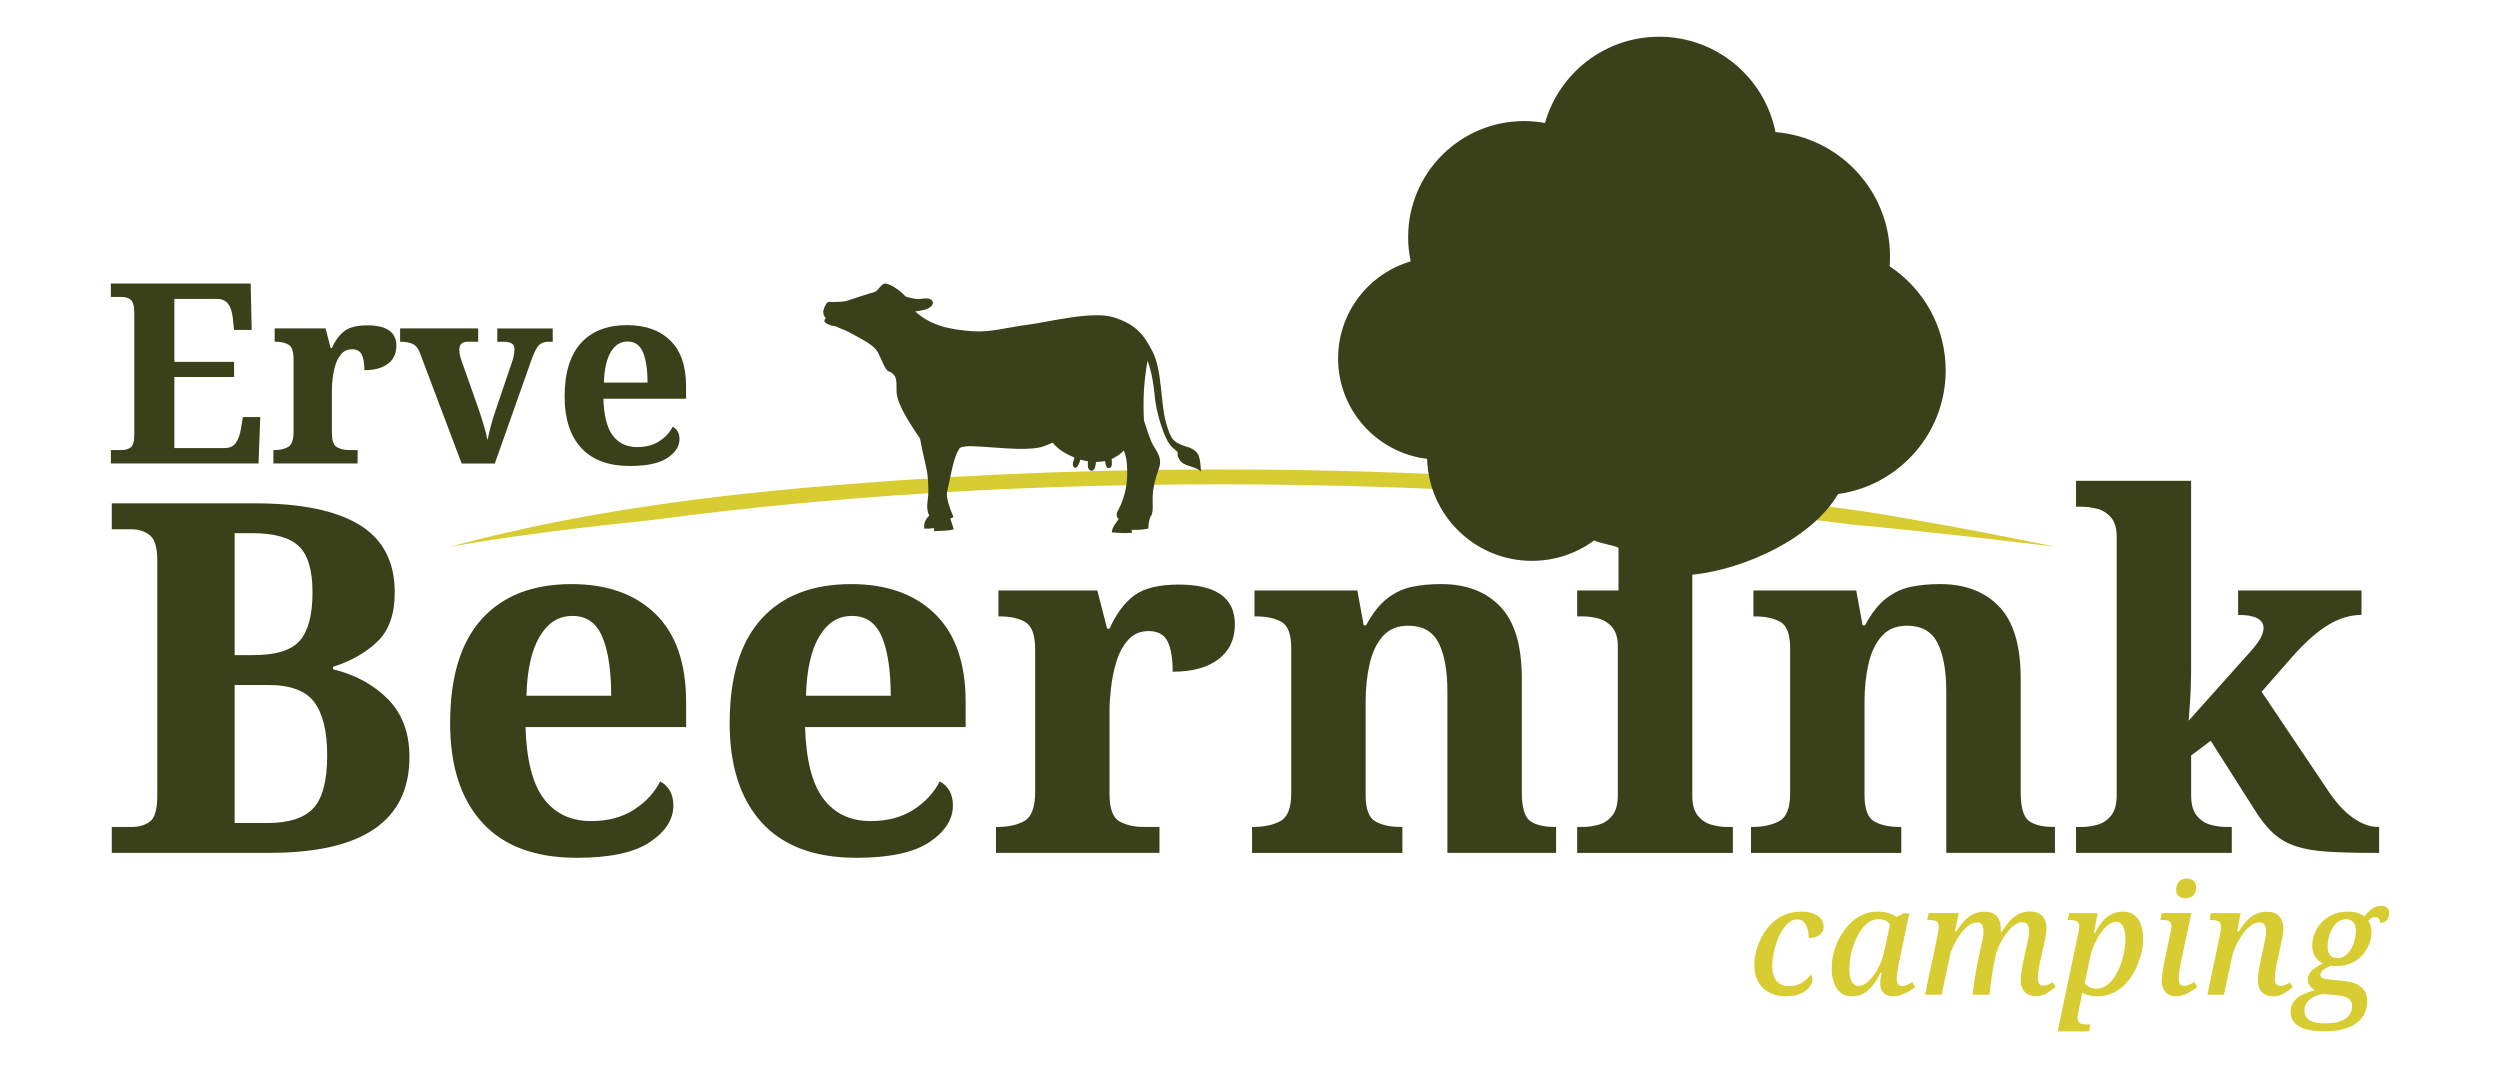
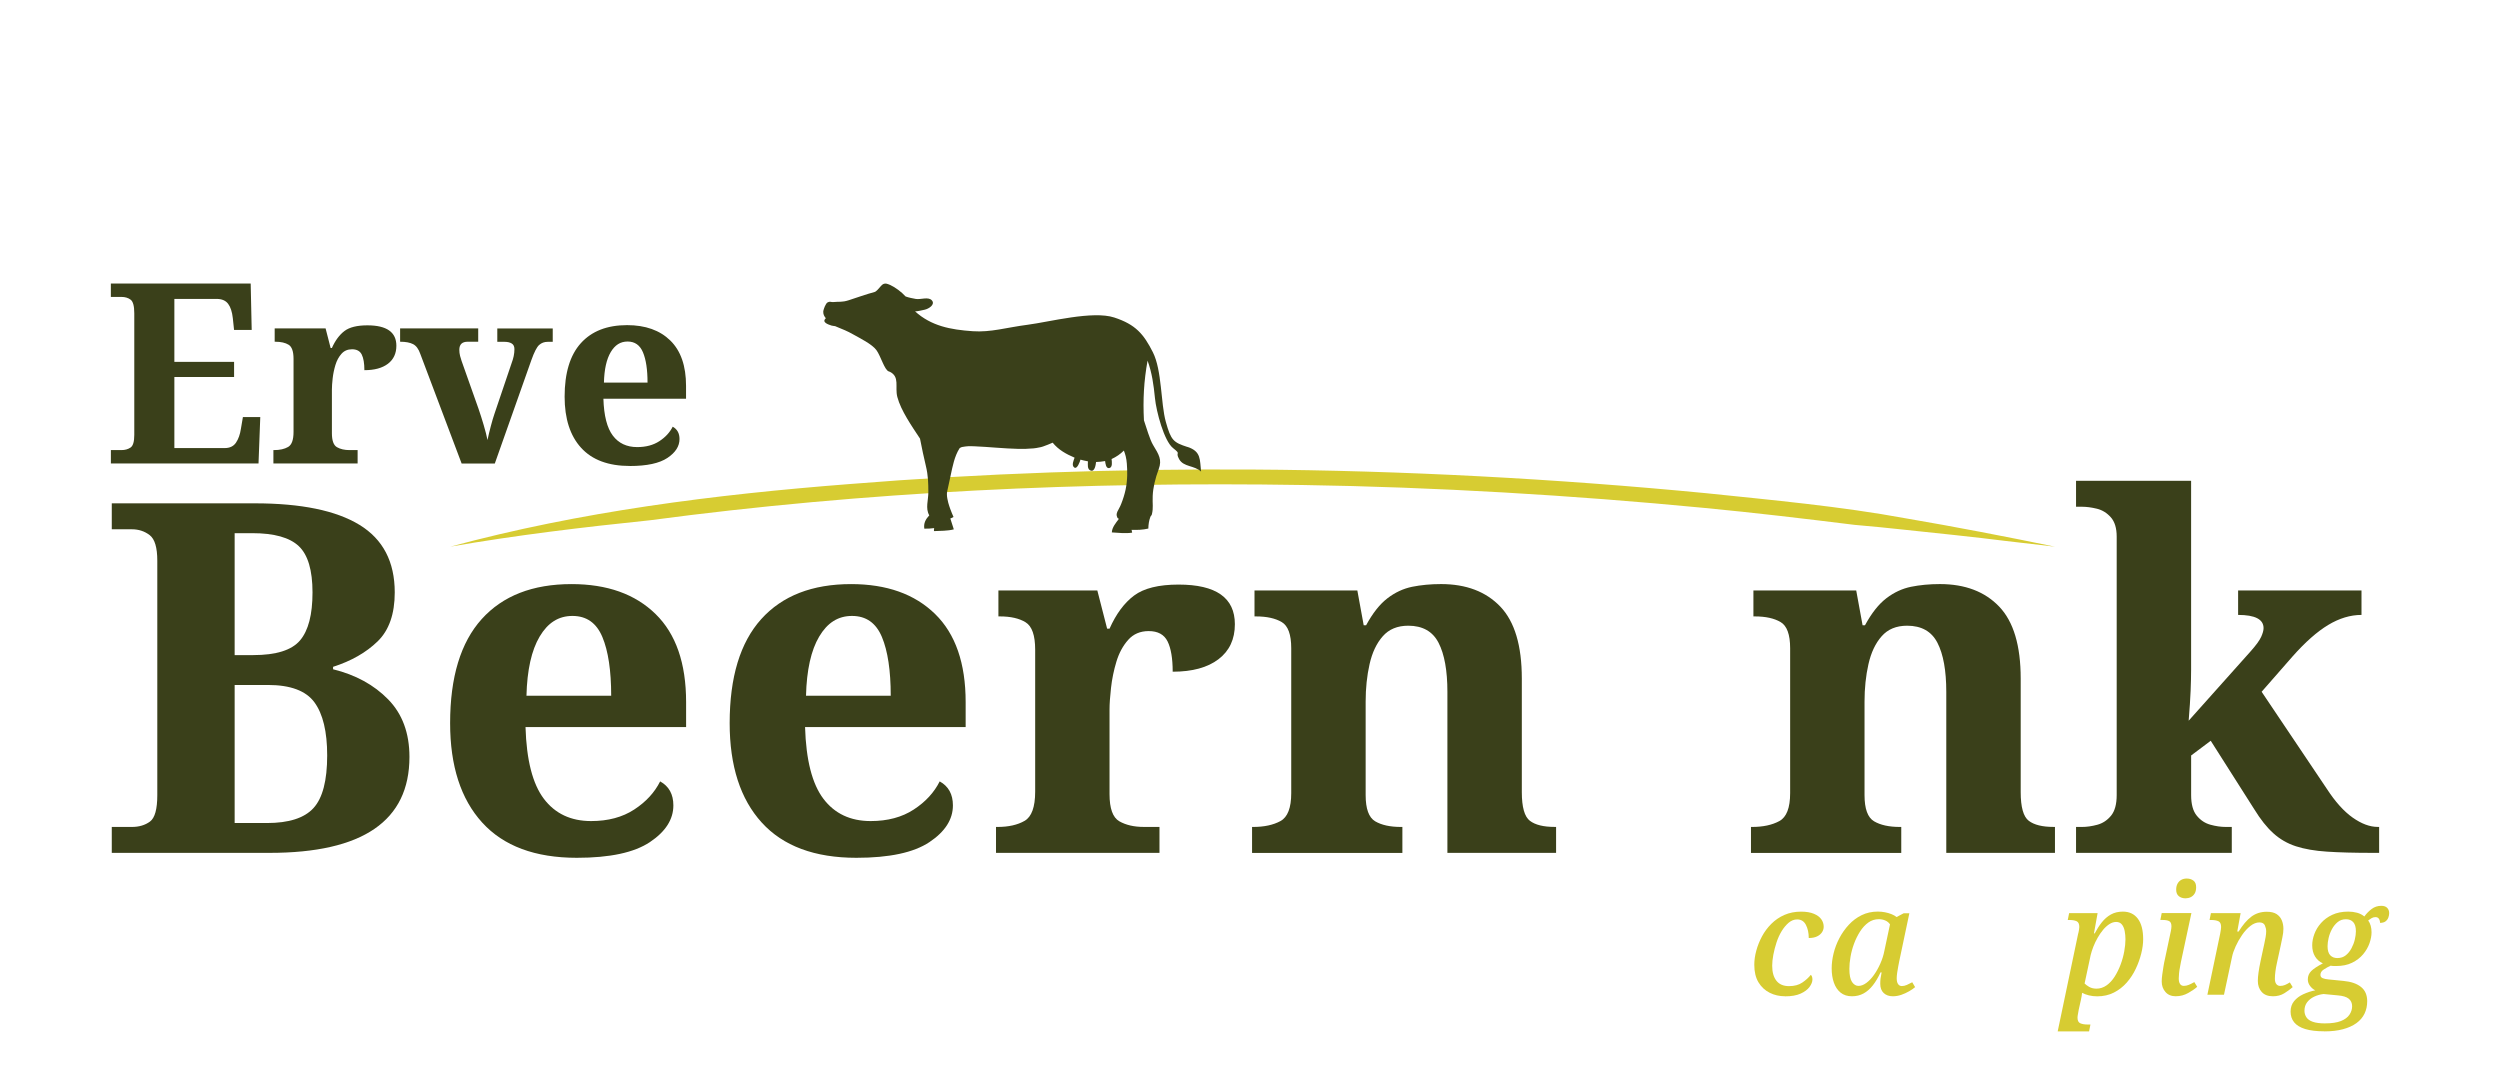
<svg xmlns="http://www.w3.org/2000/svg" id="Laag_1" data-name="Laag 1" viewBox="0 0 841.89 359.68">
  <defs>
    <style>
      .cls-1 {
        fill: #3a401a;
      }

      .cls-1, .cls-2 {
        stroke-width: 0px;
      }

      .cls-2 {
        fill: #d7cc32;
      }
    </style>
  </defs>
  <g>
    <path class="cls-2" d="m601.13,335.5c-1.88,0-3.61-.39-5.18-1.18-1.57-.79-2.83-1.96-3.77-3.51-.94-1.56-1.41-3.53-1.41-5.92,0-1.5.22-3.09.67-4.74s1.09-3.27,1.92-4.82c.84-1.56,1.89-2.97,3.15-4.23,1.27-1.26,2.74-2.27,4.41-3,1.68-.73,3.54-1.1,5.59-1.1,1.74,0,3.19.24,4.33.72,1.14.48,1.98,1.1,2.51,1.87.53.77.79,1.6.79,2.49,0,.65-.19,1.27-.56,1.85-.38.58-.93,1.05-1.67,1.41-.74.36-1.67.54-2.8.54,0-1.71-.32-3.18-.95-4.41s-1.62-1.85-2.95-1.85c-1.03,0-1.97.37-2.85,1.1-.87.74-1.66,1.68-2.36,2.82-.7,1.15-1.28,2.42-1.74,3.82-.46,1.4-.82,2.8-1.08,4.18-.26,1.38-.38,2.61-.38,3.67,0,2.19.48,3.88,1.44,5.08.96,1.2,2.36,1.79,4.21,1.79s3.31-.4,4.49-1.2,2.13-1.67,2.85-2.59c.17.1.31.3.41.59.1.29.15.61.15.95,0,.79-.33,1.62-.97,2.51-.65.89-1.65,1.64-3,2.26-1.35.61-3.1.92-5.26.92Z" />
    <path class="cls-2" d="m623.65,335.5c-1.54,0-2.81-.41-3.82-1.23s-1.76-1.94-2.26-3.36c-.5-1.42-.74-3.02-.74-4.8,0-1.61.21-3.29.64-5.05.43-1.76,1.08-3.47,1.95-5.13s1.93-3.16,3.18-4.51c1.25-1.35,2.68-2.43,4.31-3.23s3.45-1.21,5.46-1.21c.82,0,1.62.08,2.41.23s1.52.37,2.21.64c.68.27,1.25.6,1.69.97l2.41-1.28h1.9l-3.44,16.31c-.07.38-.17.91-.31,1.62-.14.7-.26,1.42-.36,2.15-.1.74-.15,1.34-.15,1.82,0,.86.15,1.51.46,1.95.31.45.73.67,1.28.67s1.1-.13,1.67-.38c.56-.26,1.17-.55,1.82-.9l.97,1.64c-.51.45-1.18.91-2,1.38-.82.48-1.7.88-2.64,1.21-.94.32-1.89.49-2.85.49-1.3,0-2.33-.37-3.1-1.1-.77-.73-1.15-1.77-1.15-3.1,0-.65.03-1.25.1-1.8.07-.55.19-1.23.36-2.05h-.36c-.79,1.71-1.65,3.16-2.59,4.36s-1.98,2.11-3.13,2.74-2.45.95-3.92.95Zm2.21-3.49c.85,0,1.73-.33,2.64-1,.91-.67,1.76-1.56,2.56-2.69.8-1.13,1.52-2.4,2.15-3.82.63-1.42,1.09-2.85,1.36-4.28l1.9-8.93c-.38-.58-.91-1.02-1.59-1.31-.68-.29-1.4-.44-2.15-.44-1.33,0-2.52.38-3.56,1.13-1.04.75-1.97,1.75-2.77,3s-1.48,2.62-2.03,4.1c-.55,1.49-.95,2.97-1.2,4.46-.26,1.49-.38,2.83-.38,4.03,0,2.09.3,3.56.9,4.44.6.87,1.32,1.31,2.18,1.31Z" />
-     <path class="cls-2" d="m685.56,335.45c-1.09,0-2.02-.22-2.77-.67-.75-.44-1.33-1.05-1.72-1.82-.39-.77-.59-1.67-.59-2.69,0-.79.08-1.72.23-2.8s.38-2.37.69-3.87l.87-4.05c.1-.44.24-1.03.41-1.74.17-.72.32-1.46.44-2.23.12-.77.18-1.44.18-2.03,0-.65-.14-1.31-.41-1.97-.27-.67-.89-1-1.85-1-.75,0-1.5.23-2.26.69-.75.46-1.47,1.09-2.15,1.87-.68.79-1.33,1.64-1.92,2.56-.6.92-1.11,1.87-1.54,2.85-.43.97-.76,1.89-1,2.74l-.67,3.23c-.1.51-.24,1.25-.41,2.2-.17.96-.33,1.98-.49,3.08-.15,1.09-.28,2.12-.38,3.08-.1.96-.17,1.66-.2,2.1h-5.69c0-.48.06-1.2.18-2.15s.27-2.01.46-3.15c.19-1.15.38-2.27.56-3.36.19-1.09.37-2.03.54-2.82l.87-3.9c.14-.61.28-1.29.44-2.03.15-.73.29-1.46.41-2.18s.18-1.32.18-1.79c0-.68-.13-1.35-.38-2-.26-.65-.86-.97-1.82-.97s-1.98.38-2.97,1.15c-.99.77-1.92,1.76-2.77,2.97-.86,1.21-1.58,2.46-2.18,3.74-.6,1.28-1,2.42-1.21,3.41l-2.77,13.08h-5.59l4.31-20.57c.1-.44.18-.9.23-1.36s.08-.76.08-.9c0-1.03-.31-1.67-.92-1.95-.61-.27-1.42-.41-2.41-.41h-.56l.46-2.31h10.16l-1.28,6.1h.51c1.37-2.19,2.79-3.83,4.26-4.92,1.47-1.09,3.18-1.64,5.13-1.64,1.4,0,2.5.26,3.28.77s1.36,1.2,1.72,2.05c.36.86.54,1.81.54,2.87,0,.14,0,.29-.03.46-.02.17-.03.34-.03.51h.46c1.33-2.22,2.74-3.9,4.23-5.03,1.49-1.13,3.22-1.69,5.21-1.69,1.37,0,2.45.27,3.26.79.8.53,1.38,1.23,1.74,2.1.36.87.54,1.82.54,2.85,0,.85-.11,1.79-.33,2.82-.22,1.03-.42,1.98-.59,2.87l-1.33,5.9c-.2.96-.37,1.88-.49,2.77-.12.89-.18,1.71-.18,2.46s.16,1.38.49,1.79c.32.41.76.62,1.31.62s1.08-.1,1.59-.31,1.06-.5,1.64-.87l.97,1.59c-.82.72-1.77,1.41-2.85,2.08-1.08.67-2.35,1-3.82,1Z" />
    <path class="cls-2" d="m699.76,314.73c.17-.61.29-1.16.36-1.64.07-.48.1-.79.1-.92,0-1.03-.31-1.67-.92-1.95-.61-.27-1.42-.41-2.41-.41h-.56l.46-2.31h9.59l-1.23,6.82h.26c.72-1.37,1.51-2.61,2.39-3.72s1.89-1.99,3.05-2.64c1.16-.65,2.51-.97,4.05-.97,2.15,0,3.83.79,5.03,2.39,1.2,1.59,1.79,3.89,1.79,6.9,0,1.47-.21,3.07-.64,4.8-.43,1.73-1.04,3.45-1.85,5.15-.8,1.71-1.82,3.27-3.05,4.67-1.23,1.4-2.68,2.52-4.33,3.36-1.66.84-3.53,1.26-5.62,1.26-.99,0-1.92-.11-2.8-.33-.87-.22-1.63-.5-2.28-.85-.03.27-.09.65-.15,1.13-.07.48-.15.92-.26,1.33l-.72,3.23c-.03.27-.11.71-.23,1.31s-.18,1.05-.18,1.36c0,.99.32,1.62.95,1.9.63.27,1.43.41,2.38.41h1.03l-.46,2.31h-10.57l6.82-32.57Zm6.21,18.21c1.23,0,2.37-.37,3.41-1.1,1.04-.73,1.96-1.72,2.74-2.95s1.45-2.58,2-4.05c.55-1.47.96-2.95,1.23-4.44.27-1.49.41-2.85.41-4.08,0-.96-.09-1.89-.26-2.79-.17-.91-.49-1.64-.95-2.21-.46-.56-1.1-.85-1.92-.85-.75,0-1.51.24-2.26.72-.75.48-1.46,1.12-2.13,1.92-.67.8-1.28,1.7-1.85,2.69-.56.99-1.04,1.99-1.44,3-.39,1.01-.69,1.94-.9,2.8l-2.05,9.59c.31.34.81.72,1.51,1.13.7.41,1.51.61,2.44.61Z" />
    <path class="cls-2" d="m732.74,335.5c-1.51,0-2.68-.48-3.51-1.44-.84-.96-1.26-2.14-1.26-3.54,0-.65.06-1.42.18-2.31.12-.89.26-1.8.41-2.74s.32-1.77.49-2.49l2-9.44c.07-.34.12-.65.15-.92.03-.27.05-.5.05-.67,0-.92-.27-1.51-.79-1.77-.53-.26-1.27-.38-2.23-.38h-.72l.46-2.31h10l-3.54,16.52c-.07.44-.17,1.01-.31,1.69-.14.68-.24,1.37-.31,2.05-.07.68-.1,1.27-.1,1.74,0,.82.14,1.45.44,1.87.29.43.71.64,1.26.64.58,0,1.15-.12,1.72-.36s1.17-.55,1.82-.92l.97,1.59c-.75.68-1.77,1.38-3.05,2.1-1.28.72-2.66,1.08-4.13,1.08Zm3.28-32.98c-.92,0-1.68-.24-2.28-.72-.6-.48-.9-1.21-.9-2.2,0-.79.15-1.46.46-2.03.31-.56.73-.99,1.26-1.28.53-.29,1.14-.44,1.82-.44.89,0,1.64.23,2.26.69.62.46.92,1.2.92,2.23,0,.89-.17,1.61-.51,2.15-.34.55-.79.95-1.33,1.21-.55.26-1.11.38-1.69.38Z" />
    <path class="cls-2" d="m765.42,335.5c-1.64,0-2.9-.48-3.77-1.44-.87-.96-1.31-2.21-1.31-3.74,0-.79.08-1.73.23-2.82.15-1.09.38-2.38.69-3.85l.87-4.05c.1-.44.23-1.03.38-1.74s.3-1.46.44-2.23c.14-.77.2-1.44.2-2.03,0-.65-.15-1.31-.44-1.97-.29-.67-.92-1-1.87-1s-1.99.39-3,1.18c-1.01.79-1.94,1.8-2.8,3.05-.86,1.25-1.58,2.53-2.18,3.85s-1,2.49-1.2,3.51l-2.72,12.77h-5.59l4.31-20.57c.1-.48.18-.94.23-1.38.05-.44.08-.73.08-.87,0-1.03-.31-1.67-.92-1.95-.62-.27-1.42-.41-2.41-.41h-.56l.46-2.31h10l-1.13,6.21h.46c1.37-2.22,2.79-3.89,4.26-5,1.47-1.11,3.21-1.67,5.23-1.67,1.4,0,2.5.27,3.31.79.8.53,1.38,1.23,1.74,2.1s.54,1.82.54,2.85c0,.86-.11,1.79-.33,2.82-.22,1.03-.42,1.98-.59,2.87l-1.28,5.9c-.21.92-.37,1.84-.49,2.74-.12.91-.18,1.74-.18,2.49s.16,1.38.49,1.79c.32.41.76.62,1.31.62s1.08-.1,1.59-.31,1.06-.5,1.64-.87l.97,1.59c-.82.72-1.77,1.41-2.85,2.08-1.08.67-2.35,1-3.82,1Z" />
    <path class="cls-2" d="m782.65,347.3c-2.56,0-4.69-.26-6.36-.77-1.68-.51-2.91-1.27-3.72-2.26-.8-.99-1.2-2.19-1.2-3.59s.39-2.58,1.18-3.54c.79-.96,1.82-1.74,3.1-2.33,1.28-.6,2.62-1.03,4.03-1.31-.65-.31-1.23-.79-1.74-1.46-.51-.67-.77-1.41-.77-2.23,0-1.09.38-2.03,1.15-2.8.77-.77,2.08-1.63,3.92-2.59-1.13-.51-2.01-1.29-2.64-2.33-.63-1.04-.95-2.3-.95-3.77,0-1.2.24-2.45.72-3.77.48-1.32,1.22-2.55,2.23-3.69,1.01-1.14,2.27-2.08,3.8-2.79,1.52-.72,3.33-1.08,5.41-1.08,1.03,0,2.01.13,2.95.38.94.26,1.75.68,2.44,1.26.72-.99,1.55-1.84,2.49-2.54.94-.7,2.01-1.05,3.21-1.05.89,0,1.56.23,2,.69.44.46.67,1.05.67,1.77,0,.48-.09.97-.28,1.49-.19.51-.5.94-.95,1.28-.44.34-1.06.51-1.85.51,0-.55-.13-1.01-.38-1.38-.26-.38-.64-.56-1.15-.56-.48,0-.92.12-1.33.36-.41.24-.79.5-1.13.77.38.51.66,1.11.85,1.79.19.68.28,1.42.28,2.21,0,1.13-.23,2.35-.69,3.67-.46,1.32-1.18,2.56-2.15,3.72-.97,1.16-2.21,2.11-3.72,2.85-1.51.74-3.28,1.1-5.33,1.1h-.61c-.24,0-.47,0-.69-.03-.22-.02-.42-.04-.59-.08-.75.34-1.51.76-2.28,1.26-.77.5-1.15,1.1-1.15,1.82,0,.55.26.92.77,1.13s1.14.34,1.9.41l5.13.51c2.53.24,4.49.92,5.87,2.03,1.38,1.11,2.08,2.71,2.08,4.8,0,1.54-.3,2.93-.9,4.18-.6,1.25-1.51,2.32-2.74,3.21-1.23.89-2.74,1.57-4.54,2.05-1.79.48-3.89.72-6.28.72Zm.36-2.67c2.22,0,3.99-.27,5.31-.79,1.32-.53,2.27-1.24,2.87-2.13.6-.89.9-1.85.9-2.87s-.38-1.9-1.13-2.51c-.75-.62-1.98-.99-3.69-1.13l-4.82-.46c-1.13.14-2.18.44-3.15.9-.97.46-1.76,1.09-2.36,1.87-.6.79-.9,1.74-.9,2.87,0,.79.21,1.51.64,2.18.43.67,1.15,1.18,2.18,1.54s2.41.54,4.15.54Zm4.15-22c1.09,0,2.03-.31,2.79-.92.77-.61,1.41-1.4,1.92-2.36s.89-1.95,1.13-2.97c.24-1.03.36-1.95.36-2.77,0-1.4-.3-2.43-.9-3.08-.6-.65-1.41-.97-2.44-.97-1.09,0-2.03.32-2.79.95-.77.63-1.41,1.42-1.92,2.36s-.89,1.93-1.13,2.97c-.24,1.04-.36,1.97-.36,2.8,0,1.4.3,2.42.9,3.05s1.41.95,2.44.95Z" />
  </g>
  <path class="cls-2" d="m151.57,184.11c43.85-11.86,89.04-17.56,134.24-21.08,45.03-3.66,90.7-5.18,135.9-4.91,50.64.31,102.34,3.09,152.76,7.96,22.46,2.35,45.22,4.4,67.46,8.5,16.11,2.74,34.15,6.23,50.1,9.52,0,0-16.88-1.96-16.88-1.96-9.37-1.2-24.19-2.74-33.74-3.74-4.24-.48-12.64-1.3-16.88-1.65-16.82-2.08-33.66-4.09-50.54-5.7-44.56-4.29-90.6-7.03-135.36-7.72-73.35-1.19-147.07,2.18-219.8,11.88-22.49,2.32-44.97,5.01-67.26,8.89h0Z" />
  <path class="cls-1" d="m399.87,150.52c-4.7-1.54-5.52-2.17-7.27-8.45-1.75-6.28-1.27-17.32-4.36-23.44-3.09-6.12-5.79-9.35-13.02-11.71-7.23-2.37-21.87,1.5-29.12,2.44-7.25.94-12.4,2.6-18.52,2.18-7.56-.52-13.94-1.76-19.42-6.67.92-.03,2.52-.42,3.21-.57,1.45-.3,3.64-1.77,2.46-3.13-1.18-1.36-3.76-.21-5.43-.5-.92-.16-2.44-.46-3.43-.83-1.43-1.57-3.41-3.04-5.18-3.87-.63-.3-1-.36-1.28-.44-.28-.08-.06-.02-.06-.02-1.12-.1-1.52.51-2.21,1.29-.38.43-1.14,1.38-1.73,1.53-2.69.72-6.42,2.04-8.71,2.78-2.29.74-3.2.4-5.22.61-.7.07-1.05-.32-1.83.08s-1.4,2.41-1.49,2.91c-.07.45-.02.11-.02.11-.06.99.29,1.66.87,2.35-1.52,1.36.81,2.11,1.96,2.48.37.12.77.09,1.08.17.31.08.25.08.55.21,2.02.84,3.54,1.39,5.67,2.61,2.13,1.21,6.3,3.24,7.78,5.28,1.48,2.04,2.69,6.66,4.15,7.16,1.38.47.31.09.31.09,3.51,1.73,1.69,5.09,2.57,8.51,1.19,4.56,4.86,9.8,7.64,14.03.46,2.5,1.46,7.1,1.95,9.1.84,3.46.83,5.94.86,8.79.03,2.85-1.08,5.54.31,7.95-1.22,1.29-1.96,2.65-1.67,4.48,1.12.03,2.21-.04,3.32-.19-.07.34-.1.67-.07,1.01,2.17-.11,4.56-.03,6.68-.59-.38-1.22-.79-2.42-1.17-3.65.25-.08.88-.38,1.01-.48.13-.1.08,0,.06-.04-.41-.97-.7-1.61-1.1-2.71-.17-.47-.48-1.37-.67-2.08-.18-.71-.47-2.03-.45-2.76.02-.73-.03-.54.15-1.33.18-.78.47-2.06.67-3.08.1-.51.29-1.4.43-2.01.66-3.05,1.28-6.42,2.95-9.07.17-.27.32-.28.54-.38s.15-.1.41-.15c1.62-.28,2.2-.31,4.15-.23,4.55.18,9.99.77,14.77.87,1.71.04,3.4-.02,5.09-.17.34-.03.54-.07.92-.12.38-.05,1.22-.21,1.56-.3.34-.09.49-.14.72-.21,1.13-.39,2.17-.82,3.25-1.29,1.98,2.43,4.53,3.83,7.38,5.05-.29.9-1.12,2.57-.12,3.3,1,.72,1.92-1.97,2.1-2.64.41.09.7.19,1.12.29.42.1.97.2,1.4.29-.02,1.03-.32,2.75.99,3.13,1.32.38,1.65-1.98,1.74-2.91,1.04-.03,2.03-.13,3.05-.32.11.78.25,2.6,1.42,2.36,1.17-.24.85-2.17.76-3.04,1.59-.73,2.91-1.63,4.14-2.85.22.57.5,1.41.62,1.94.12.53.17.78.24,1.23.07.45.11.78.14,1.23.09,1.37.15,2.38.12,3.86-.03,1.48-.19,3.25-.53,4.85-.34,1.6-.88,3.34-1.5,4.87-.12.31-.19.44-.32.74-.13.29-.38.79-.54,1.05-.16.25-.3.53-.38.71-.08.18-.05.14-.1.26-.05.13-.11.29-.13.41-.03.12-.04.18-.05.28-.01.1,0,.21,0,.31,0,.1.03.2.05.29.02.09.04.12.07.22.03.1.1.19.12.32,0,.03.07-.1.02.06-.05.16.62.19.36.54-.83,1.13-2.21,2.72-2.24,4.39,2.2.13,4.63.43,6.84.08-.06-.32-.13-.63-.19-.95,1.89.07,3.79.02,5.64-.43.03-1.35.21-2.67.69-3.94.14-.37.4-.41.51-.87.54-2.3.15-3.41.27-6.17.11-2.75.84-5.87,2.02-9.03,1.18-3.16.07-4.89-1.91-8.16-1.07-1.77-2.29-5.99-3.06-8.27-.37-6.96-.02-13.29,1.22-20.1,1.5,4.12,2.04,8.13,2.49,12.63.45,4.5,3.06,14.41,6.08,16.8,3.02,2.39.56,1.04,2.06,3.74,1.5,2.7,5.13,2.06,7.39,4.19-.46-3.98.11-6.78-4.59-8.32Z" />
  <g>
    <path class="cls-1" d="m37.34,156.07v-4.5h3.56c1.19,0,2.21-.28,3.05-.85.85-.56,1.27-1.98,1.27-4.24v-40.98c0-2.43-.41-3.96-1.23-4.58-.82-.62-1.85-.93-3.1-.93h-3.56v-4.5h47.09l.34,15.61h-5.94l-.42-3.99c-.23-2.09-.75-3.69-1.57-4.79-.82-1.1-2.11-1.66-3.86-1.66h-14.25v21.21h20.11v5.09h-20.11v23.93h16.97c1.7,0,2.96-.61,3.78-1.82.82-1.22,1.37-2.76,1.65-4.62l.68-3.99h5.85l-.59,15.61h-49.72Z" />
    <path class="cls-1" d="m92.07,156.07v-4.5h.25c1.92,0,3.49-.35,4.71-1.06,1.22-.71,1.82-2.39,1.82-5.05v-24.61c0-2.49-.55-4.07-1.65-4.75s-2.59-1.02-4.45-1.02h-.25v-4.5h17.14l1.7,6.62h.42c1.13-2.54,2.55-4.45,4.24-5.73s4.27-1.91,7.72-1.91c6.5,0,9.76,2.29,9.76,6.87,0,2.6-.95,4.63-2.84,6.07-1.9,1.44-4.54,2.16-7.93,2.16,0-2.32-.3-4.07-.89-5.26-.59-1.19-1.68-1.78-3.27-1.78-1.47,0-2.66.51-3.56,1.53-.91,1.02-1.58,2.28-2.04,3.78-.45,1.5-.76,3.01-.93,4.54-.17,1.53-.25,2.77-.25,3.73v14.68c0,2.49.57,4.06,1.7,4.71,1.13.65,2.55.98,4.24.98h2.72v4.5h-28.34Z" />
    <path class="cls-1" d="m155.45,156.07l-13.92-36.91c-.57-1.64-1.37-2.73-2.42-3.27-1.05-.54-2.5-.81-4.37-.81v-4.5h26.3v4.5h-3.56c-1.87,0-2.8.91-2.8,2.72,0,.68.08,1.36.25,2.04.17.68.34,1.24.51,1.7l5.68,16.04c.62,1.81,1.22,3.68,1.78,5.6.57,1.92.99,3.59,1.27,5.01.28-1.36.65-2.9,1.1-4.62.45-1.73.88-3.15,1.27-4.29l5.77-17.05c.28-.74.51-1.5.68-2.29.17-.79.25-1.58.25-2.37,0-.9-.31-1.54-.93-1.91-.62-.37-1.41-.55-2.38-.55h-2.46v-4.5h18.67v4.5h-1.7c-1.13,0-2.09.35-2.88,1.06-.79.71-1.67,2.42-2.63,5.13l-12.3,34.79h-11.2Z" />
    <path class="cls-1" d="m212.12,156.92c-7.24,0-12.71-2.04-16.42-6.11-3.71-4.07-5.56-9.81-5.56-17.22,0-7.98,1.82-13.99,5.47-18.03,3.65-4.04,8.84-6.07,15.57-6.07,6.16,0,11.02,1.73,14.55,5.18,3.53,3.45,5.3,8.54,5.3,15.27v4.33h-27.83c.17,5.71,1.23,9.86,3.18,12.43,1.95,2.58,4.68,3.86,8.19,3.86,2.94,0,5.43-.66,7.47-1.99,2.04-1.33,3.53-2.95,4.5-4.88,1.53.85,2.29,2.23,2.29,4.16,0,2.43-1.36,4.55-4.07,6.36-2.72,1.81-6.93,2.72-12.64,2.72Zm-8.74-28.08h14.68c0-4.36-.51-7.75-1.53-10.18-1.02-2.43-2.74-3.65-5.18-3.65s-4.27,1.19-5.68,3.56c-1.41,2.38-2.18,5.8-2.29,10.27Z" />
  </g>
  <path class="cls-1" d="m37.64,287.22v-8.74h6.76c2.42,0,4.45-.6,6.1-1.81,1.65-1.21,2.47-4.18,2.47-8.9v-78.98c0-4.4-.85-7.25-2.55-8.57-1.71-1.32-3.71-1.98-6.02-1.98h-6.76v-8.74h48.14c15.61,0,27.37,2.42,35.28,7.25,7.91,4.84,11.87,12.42,11.87,22.75,0,7.25-1.92,12.75-5.77,16.49-3.85,3.74-8.85,6.6-15,8.57v.82c7.58,1.87,13.77,5.25,18.55,10.14,4.78,4.89,7.17,11.35,7.17,19.37,0,21.55-15.72,32.32-47.15,32.32h-53.09Zm41.38-66.61h6.27c7.69,0,12.94-1.65,15.75-4.95,2.8-3.3,4.2-8.68,4.2-16.16s-1.54-12.67-4.62-15.58c-3.08-2.91-8.3-4.37-15.66-4.37h-5.94v41.05Zm0,56.55h10.88c7.36,0,12.59-1.67,15.66-5.03,3.08-3.35,4.62-9.26,4.62-17.72,0-8.02-1.43-13.99-4.29-17.89-2.86-3.9-8.08-5.85-15.66-5.85h-11.21v46.5Z" />
  <path class="cls-1" d="m194.28,288.87c-14.07,0-24.71-3.96-31.9-11.87-7.2-7.91-10.8-19.07-10.8-33.47,0-15.5,3.55-27.18,10.63-35.04,7.09-7.86,17.17-11.79,30.26-11.79,11.98,0,21.41,3.35,28.28,10.06,6.87,6.7,10.3,16.6,10.3,29.68v8.41h-54.08c.33,11.1,2.39,19.15,6.18,24.15,3.79,5,9.09,7.5,15.91,7.5,5.71,0,10.55-1.29,14.51-3.88,3.96-2.58,6.87-5.74,8.74-9.48,2.97,1.65,4.45,4.34,4.45,8.08,0,4.73-2.64,8.85-7.91,12.37-5.28,3.52-13.47,5.28-24.57,5.28Zm-16.98-54.58h28.52c0-8.46-.99-15.06-2.97-19.78-1.98-4.73-5.33-7.09-10.06-7.09s-8.3,2.31-11.05,6.93c-2.75,4.62-4.23,11.27-4.45,19.95Z" />
  <path class="cls-1" d="m288.42,288.87c-14.07,0-24.71-3.96-31.9-11.87-7.2-7.91-10.8-19.07-10.8-33.47,0-15.5,3.55-27.18,10.63-35.04,7.09-7.86,17.17-11.79,30.26-11.79,11.98,0,21.41,3.35,28.28,10.06,6.87,6.7,10.3,16.6,10.3,29.68v8.41h-54.08c.33,11.1,2.39,19.15,6.18,24.15,3.79,5,9.09,7.5,15.91,7.5,5.71,0,10.55-1.29,14.51-3.88,3.96-2.58,6.87-5.74,8.74-9.48,2.97,1.65,4.45,4.34,4.45,8.08,0,4.73-2.64,8.85-7.91,12.37-5.28,3.52-13.47,5.28-24.57,5.28Zm-16.98-54.58h28.52c0-8.46-.99-15.06-2.97-19.78-1.98-4.73-5.33-7.09-10.06-7.09s-8.3,2.31-11.05,6.93c-2.75,4.62-4.23,11.27-4.45,19.95Z" />
  <path class="cls-1" d="m335.41,287.22v-8.74h.49c3.74,0,6.79-.69,9.15-2.06,2.36-1.37,3.55-4.64,3.55-9.81v-47.82c0-4.83-1.07-7.91-3.22-9.23-2.14-1.32-5.03-1.98-8.66-1.98h-.5v-8.74h33.31l3.3,12.86h.82c2.2-4.95,4.95-8.66,8.24-11.13,3.3-2.47,8.3-3.71,15-3.71,12.64,0,18.96,4.45,18.96,13.35,0,5.06-1.84,8.99-5.52,11.79-3.68,2.8-8.82,4.2-15.42,4.2,0-4.5-.58-7.91-1.73-10.22-1.15-2.31-3.27-3.46-6.35-3.46-2.86,0-5.17.99-6.92,2.97-1.76,1.98-3.08,4.43-3.96,7.34-.88,2.91-1.48,5.85-1.81,8.82-.33,2.97-.5,5.39-.5,7.25v28.52c0,4.84,1.1,7.89,3.3,9.15,2.2,1.26,4.95,1.9,8.24,1.9h5.28v8.74h-55.07Z" />
  <path class="cls-1" d="m421.64,287.22v-8.74h.33c3.74,0,6.81-.66,9.23-1.98,2.42-1.32,3.63-4.45,3.63-9.4v-48.8c0-4.62-1.07-7.56-3.21-8.82-2.14-1.26-5.03-1.9-8.66-1.9h-.5v-8.74h34.63l2.14,11.71h.82c2.2-4.06,4.59-7.09,7.17-9.07,2.58-1.98,5.36-3.27,8.33-3.88,2.97-.6,6.21-.91,9.73-.91,8.46,0,15.11,2.53,19.95,7.58,4.84,5.06,7.25,13.14,7.25,24.24v38.25c0,5.06.91,8.27,2.72,9.65,1.81,1.38,4.59,2.06,8.33,2.06h.49v8.74h-36.6v-54.24c0-7.14-.99-12.64-2.97-16.49-1.98-3.85-5.39-5.77-10.22-5.77-3.63,0-6.49,1.18-8.57,3.55-2.09,2.36-3.57,5.5-4.45,9.4-.88,3.9-1.32,8.11-1.32,12.61v31.49c0,4.62,1.07,7.56,3.21,8.82,2.14,1.26,5.03,1.9,8.66,1.9h.5v8.74h-50.62Z" />
  <path class="cls-1" d="m589.65,287.22v-8.74h.33c3.74,0,6.81-.66,9.23-1.98,2.42-1.32,3.63-4.45,3.63-9.4v-48.8c0-4.62-1.07-7.56-3.22-8.82-2.14-1.26-5.03-1.9-8.66-1.9h-.49v-8.74h34.62l2.14,11.71h.82c2.2-4.06,4.59-7.09,7.17-9.07,2.58-1.98,5.36-3.27,8.33-3.88,2.97-.6,6.21-.91,9.73-.91,8.46,0,15.11,2.53,19.95,7.58,4.84,5.06,7.25,13.14,7.25,24.24v38.25c0,5.06.91,8.27,2.72,9.65,1.81,1.38,4.59,2.06,8.33,2.06h.49v8.74h-36.6v-54.24c0-7.14-.99-12.64-2.97-16.49-1.98-3.85-5.39-5.77-10.22-5.77-3.63,0-6.49,1.18-8.57,3.55-2.09,2.36-3.57,5.5-4.45,9.4-.88,3.9-1.32,8.11-1.32,12.61v31.49c0,4.62,1.07,7.56,3.22,8.82,2.14,1.26,5.03,1.9,8.66,1.9h.49v8.74h-50.62Z" />
  <path class="cls-1" d="m699.12,287.22v-8.74h1.98c1.65,0,3.38-.25,5.19-.74,1.81-.49,3.35-1.51,4.62-3.05,1.26-1.54,1.9-3.85,1.9-6.93v-87.05c0-2.86-.66-5.03-1.98-6.51-1.32-1.48-2.89-2.45-4.7-2.89-1.81-.44-3.49-.66-5.03-.66h-1.98v-8.74h38.75v63.64c0,1.98-.06,4.32-.16,7.01-.11,2.69-.33,6.07-.66,10.14l20.77-23.25c1.87-2.09,3.08-3.74,3.63-4.95.55-1.21.82-2.2.82-2.97,0-2.97-2.86-4.45-8.57-4.45v-8.24h41.55v8.24c-3.74,0-7.48,1.13-11.21,3.38-3.74,2.25-7.75,5.8-12.03,10.63l-10.39,11.87,21.93,32.65c2.86,4.4,5.77,7.64,8.74,9.73,2.97,2.09,5.77,3.13,8.41,3.13h.49v8.74h-2.31c-6.05,0-11.13-.14-15.25-.41-4.12-.27-7.61-.88-10.47-1.81-2.86-.93-5.39-2.39-7.58-4.37-2.2-1.98-4.34-4.67-6.43-8.08l-14.67-23.08-6.6,4.95v13.35c0,3.08.63,5.39,1.9,6.93,1.26,1.54,2.8,2.56,4.62,3.05,1.81.5,3.54.74,5.19.74h1.98v8.74h-52.43Z" />
-   <path class="cls-1" d="m636.34,89.65c.08-1.08.14-2.17.14-3.27,0-22.05-16.98-40.12-38.57-41.9-3.65-18.31-19.81-32.11-39.19-32.11-18.28,0-33.69,12.28-38.44,29.04-2.27-.41-4.6-.64-6.99-.64-21.59,0-39.09,17.5-39.09,39.09,0,2.8.3,5.52.86,8.16-14.13,4.15-24.45,17.21-24.45,32.68,0,17.43,13.09,31.8,29.98,33.82.52,19.06,16.12,34.35,35.3,34.35,7.87,0,15.13-2.57,21-6.92,1.12.89,6.96,1.74,8.15,2.54v14.35h-13.92v8.74h1.98c1.54,0,3.21.22,5.03.66,1.81.44,3.38,1.4,4.7,2.89,1.32,1.48,1.98,3.66,1.98,6.51v50.12c0,3.08-.63,5.39-1.9,6.93-1.26,1.54-2.8,2.56-4.62,3.05-1.81.5-3.55.74-5.19.74h-1.98v8.74h52.43v-8.74h-1.98c-1.65,0-3.38-.25-5.19-.74-1.81-.49-3.35-1.51-4.62-3.05-1.13-1.37-1.75-3.37-1.87-5.98,0,0,0,0,0,0v-75.16c17.91-1.9,40.44-12.34,49.08-27.19,20.47-2.82,36.25-20.37,36.25-41.62,0-14.66-7.51-27.55-18.88-35.07Z" />
</svg>